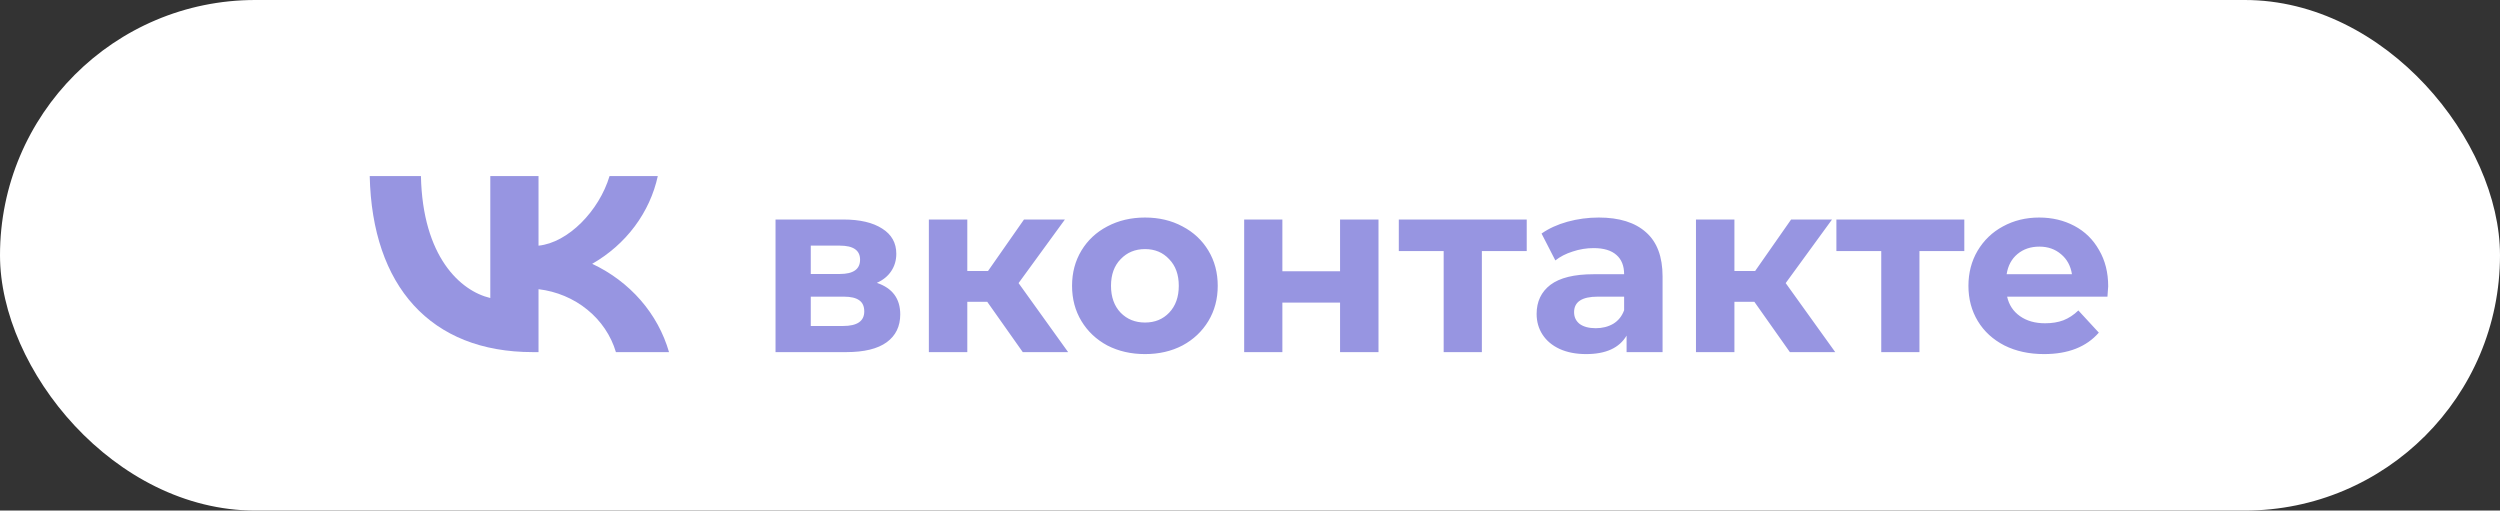
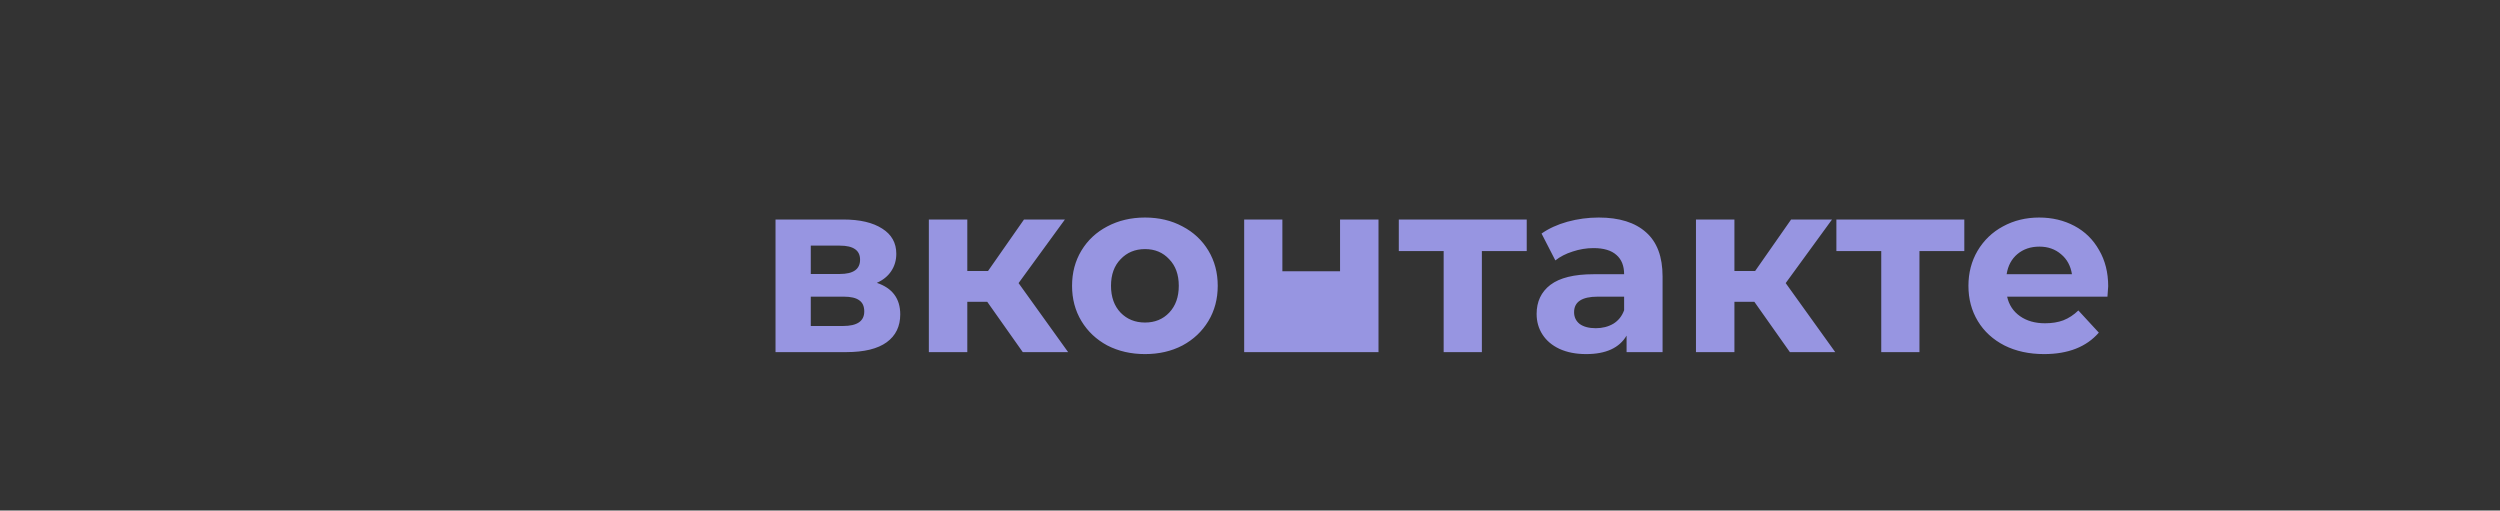
<svg xmlns="http://www.w3.org/2000/svg" width="142" height="29" viewBox="0 0 142 29" fill="none">
  <rect x="0" y="0" width="142" height="29" fill="#333333" stroke="none" />
-   <rect width="142" height="29" rx="14.5" fill="white" />
-   <path d="M49.804 16.066C50.691 16.365 51.134 16.962 51.134 17.858C51.134 18.539 50.877 19.067 50.364 19.44C49.851 19.813 49.085 20 48.068 20H44.05V12.468H47.9C48.843 12.468 49.58 12.641 50.112 12.986C50.644 13.322 50.91 13.798 50.91 14.414C50.91 14.787 50.812 15.119 50.616 15.408C50.429 15.688 50.159 15.907 49.804 16.066ZM46.052 15.562H47.704C48.469 15.562 48.852 15.291 48.852 14.75C48.852 14.218 48.469 13.952 47.704 13.952H46.052V15.562ZM47.886 18.516C48.689 18.516 49.09 18.241 49.09 17.69C49.09 17.401 48.997 17.191 48.81 17.06C48.623 16.92 48.329 16.85 47.928 16.85H46.052V18.516H47.886ZM56.077 17.144H54.943V20H52.759V12.468H54.943V15.394H56.119L58.163 12.468H60.487L57.855 16.08L60.669 20H58.093L56.077 17.144ZM65.037 20.112C64.244 20.112 63.53 19.949 62.895 19.622C62.27 19.286 61.78 18.824 61.425 18.236C61.07 17.648 60.893 16.981 60.893 16.234C60.893 15.487 61.07 14.82 61.425 14.232C61.78 13.644 62.27 13.187 62.895 12.86C63.53 12.524 64.244 12.356 65.037 12.356C65.83 12.356 66.54 12.524 67.165 12.86C67.79 13.187 68.28 13.644 68.635 14.232C68.99 14.82 69.167 15.487 69.167 16.234C69.167 16.981 68.99 17.648 68.635 18.236C68.28 18.824 67.79 19.286 67.165 19.622C66.54 19.949 65.83 20.112 65.037 20.112ZM65.037 18.32C65.597 18.32 66.054 18.133 66.409 17.76C66.773 17.377 66.955 16.869 66.955 16.234C66.955 15.599 66.773 15.095 66.409 14.722C66.054 14.339 65.597 14.148 65.037 14.148C64.477 14.148 64.015 14.339 63.651 14.722C63.287 15.095 63.105 15.599 63.105 16.234C63.105 16.869 63.287 17.377 63.651 17.76C64.015 18.133 64.477 18.32 65.037 18.32ZM70.669 12.468H72.839V15.408H76.115V12.468H78.299V20H76.115V17.186H72.839V20H70.669V12.468ZM86.718 14.26H84.17V20H82V14.26H79.452V12.468H86.718V14.26ZM90.808 12.356C91.975 12.356 92.871 12.636 93.496 13.196C94.121 13.747 94.434 14.582 94.434 15.702V20H92.39V19.062C91.979 19.762 91.214 20.112 90.094 20.112C89.515 20.112 89.011 20.014 88.582 19.818C88.162 19.622 87.84 19.351 87.616 19.006C87.392 18.661 87.28 18.269 87.28 17.83C87.28 17.13 87.541 16.579 88.064 16.178C88.596 15.777 89.413 15.576 90.514 15.576H92.25C92.25 15.1 92.105 14.736 91.816 14.484C91.527 14.223 91.093 14.092 90.514 14.092C90.113 14.092 89.716 14.157 89.324 14.288C88.941 14.409 88.615 14.577 88.344 14.792L87.56 13.266C87.971 12.977 88.461 12.753 89.03 12.594C89.609 12.435 90.201 12.356 90.808 12.356ZM90.64 18.642C91.013 18.642 91.345 18.558 91.634 18.39C91.923 18.213 92.129 17.956 92.25 17.62V16.85H90.752C89.856 16.85 89.408 17.144 89.408 17.732C89.408 18.012 89.515 18.236 89.73 18.404C89.954 18.563 90.257 18.642 90.64 18.642ZM99.649 17.144H98.515V20H96.331V12.468H98.515V15.394H99.691L101.735 12.468H104.059L101.427 16.08L104.241 20H101.665L99.649 17.144ZM111.573 14.26H109.025V20H106.855V14.26H104.307V12.468H111.573V14.26ZM119.745 16.262C119.745 16.29 119.731 16.486 119.703 16.85H114.005C114.108 17.317 114.35 17.685 114.733 17.956C115.116 18.227 115.592 18.362 116.161 18.362C116.553 18.362 116.898 18.306 117.197 18.194C117.505 18.073 117.79 17.886 118.051 17.634L119.213 18.894C118.504 19.706 117.468 20.112 116.105 20.112C115.256 20.112 114.504 19.949 113.851 19.622C113.198 19.286 112.694 18.824 112.339 18.236C111.984 17.648 111.807 16.981 111.807 16.234C111.807 15.497 111.98 14.834 112.325 14.246C112.68 13.649 113.16 13.187 113.767 12.86C114.383 12.524 115.069 12.356 115.825 12.356C116.562 12.356 117.23 12.515 117.827 12.832C118.424 13.149 118.891 13.607 119.227 14.204C119.572 14.792 119.745 15.478 119.745 16.262ZM115.839 14.008C115.344 14.008 114.929 14.148 114.593 14.428C114.257 14.708 114.052 15.091 113.977 15.576H117.687C117.612 15.1 117.407 14.722 117.071 14.442C116.735 14.153 116.324 14.008 115.839 14.008Z" fill="#9795E1" />
+   <path d="M49.804 16.066C50.691 16.365 51.134 16.962 51.134 17.858C51.134 18.539 50.877 19.067 50.364 19.44C49.851 19.813 49.085 20 48.068 20H44.05V12.468H47.9C48.843 12.468 49.58 12.641 50.112 12.986C50.644 13.322 50.91 13.798 50.91 14.414C50.91 14.787 50.812 15.119 50.616 15.408C50.429 15.688 50.159 15.907 49.804 16.066ZM46.052 15.562H47.704C48.469 15.562 48.852 15.291 48.852 14.75C48.852 14.218 48.469 13.952 47.704 13.952H46.052V15.562ZM47.886 18.516C48.689 18.516 49.09 18.241 49.09 17.69C49.09 17.401 48.997 17.191 48.81 17.06C48.623 16.92 48.329 16.85 47.928 16.85H46.052V18.516H47.886ZM56.077 17.144H54.943V20H52.759V12.468H54.943V15.394H56.119L58.163 12.468H60.487L57.855 16.08L60.669 20H58.093L56.077 17.144ZM65.037 20.112C64.244 20.112 63.53 19.949 62.895 19.622C62.27 19.286 61.78 18.824 61.425 18.236C61.07 17.648 60.893 16.981 60.893 16.234C60.893 15.487 61.07 14.82 61.425 14.232C61.78 13.644 62.27 13.187 62.895 12.86C63.53 12.524 64.244 12.356 65.037 12.356C65.83 12.356 66.54 12.524 67.165 12.86C67.79 13.187 68.28 13.644 68.635 14.232C68.99 14.82 69.167 15.487 69.167 16.234C69.167 16.981 68.99 17.648 68.635 18.236C68.28 18.824 67.79 19.286 67.165 19.622C66.54 19.949 65.83 20.112 65.037 20.112ZM65.037 18.32C65.597 18.32 66.054 18.133 66.409 17.76C66.773 17.377 66.955 16.869 66.955 16.234C66.955 15.599 66.773 15.095 66.409 14.722C66.054 14.339 65.597 14.148 65.037 14.148C64.477 14.148 64.015 14.339 63.651 14.722C63.287 15.095 63.105 15.599 63.105 16.234C63.105 16.869 63.287 17.377 63.651 17.76C64.015 18.133 64.477 18.32 65.037 18.32ZM70.669 12.468H72.839V15.408H76.115V12.468H78.299V20H76.115H72.839V20H70.669V12.468ZM86.718 14.26H84.17V20H82V14.26H79.452V12.468H86.718V14.26ZM90.808 12.356C91.975 12.356 92.871 12.636 93.496 13.196C94.121 13.747 94.434 14.582 94.434 15.702V20H92.39V19.062C91.979 19.762 91.214 20.112 90.094 20.112C89.515 20.112 89.011 20.014 88.582 19.818C88.162 19.622 87.84 19.351 87.616 19.006C87.392 18.661 87.28 18.269 87.28 17.83C87.28 17.13 87.541 16.579 88.064 16.178C88.596 15.777 89.413 15.576 90.514 15.576H92.25C92.25 15.1 92.105 14.736 91.816 14.484C91.527 14.223 91.093 14.092 90.514 14.092C90.113 14.092 89.716 14.157 89.324 14.288C88.941 14.409 88.615 14.577 88.344 14.792L87.56 13.266C87.971 12.977 88.461 12.753 89.03 12.594C89.609 12.435 90.201 12.356 90.808 12.356ZM90.64 18.642C91.013 18.642 91.345 18.558 91.634 18.39C91.923 18.213 92.129 17.956 92.25 17.62V16.85H90.752C89.856 16.85 89.408 17.144 89.408 17.732C89.408 18.012 89.515 18.236 89.73 18.404C89.954 18.563 90.257 18.642 90.64 18.642ZM99.649 17.144H98.515V20H96.331V12.468H98.515V15.394H99.691L101.735 12.468H104.059L101.427 16.08L104.241 20H101.665L99.649 17.144ZM111.573 14.26H109.025V20H106.855V14.26H104.307V12.468H111.573V14.26ZM119.745 16.262C119.745 16.29 119.731 16.486 119.703 16.85H114.005C114.108 17.317 114.35 17.685 114.733 17.956C115.116 18.227 115.592 18.362 116.161 18.362C116.553 18.362 116.898 18.306 117.197 18.194C117.505 18.073 117.79 17.886 118.051 17.634L119.213 18.894C118.504 19.706 117.468 20.112 116.105 20.112C115.256 20.112 114.504 19.949 113.851 19.622C113.198 19.286 112.694 18.824 112.339 18.236C111.984 17.648 111.807 16.981 111.807 16.234C111.807 15.497 111.98 14.834 112.325 14.246C112.68 13.649 113.16 13.187 113.767 12.86C114.383 12.524 115.069 12.356 115.825 12.356C116.562 12.356 117.23 12.515 117.827 12.832C118.424 13.149 118.891 13.607 119.227 14.204C119.572 14.792 119.745 15.478 119.745 16.262ZM115.839 14.008C115.344 14.008 114.929 14.148 114.593 14.428C114.257 14.708 114.052 15.091 113.977 15.576H117.687C117.612 15.1 117.407 14.722 117.071 14.442C116.735 14.153 116.324 14.008 115.839 14.008Z" fill="#9795E1" />
  <g clip-path="url(#clip0_105_282)">
-     <path d="M30.259 20C24.451 20 21.138 16.246 21 10H23.909C24.005 14.585 26.15 16.526 27.849 16.927V10H30.588V13.954C32.266 13.784 34.029 11.982 34.623 10H37.363C37.139 11.028 36.692 12.001 36.051 12.859C35.41 13.717 34.587 14.441 33.636 14.985C34.698 15.482 35.636 16.187 36.389 17.051C37.141 17.916 37.69 18.921 38 20H34.984C34.706 19.063 34.141 18.223 33.358 17.588C32.577 16.952 31.613 16.548 30.588 16.426V20H30.259Z" fill="#9795E1" />
-   </g>
+     </g>
  <defs>
    <clipPath id="clip0_105_282">
      <rect width="17" height="10" fill="white" transform="translate(21 10)" />
    </clipPath>
  </defs>
</svg>